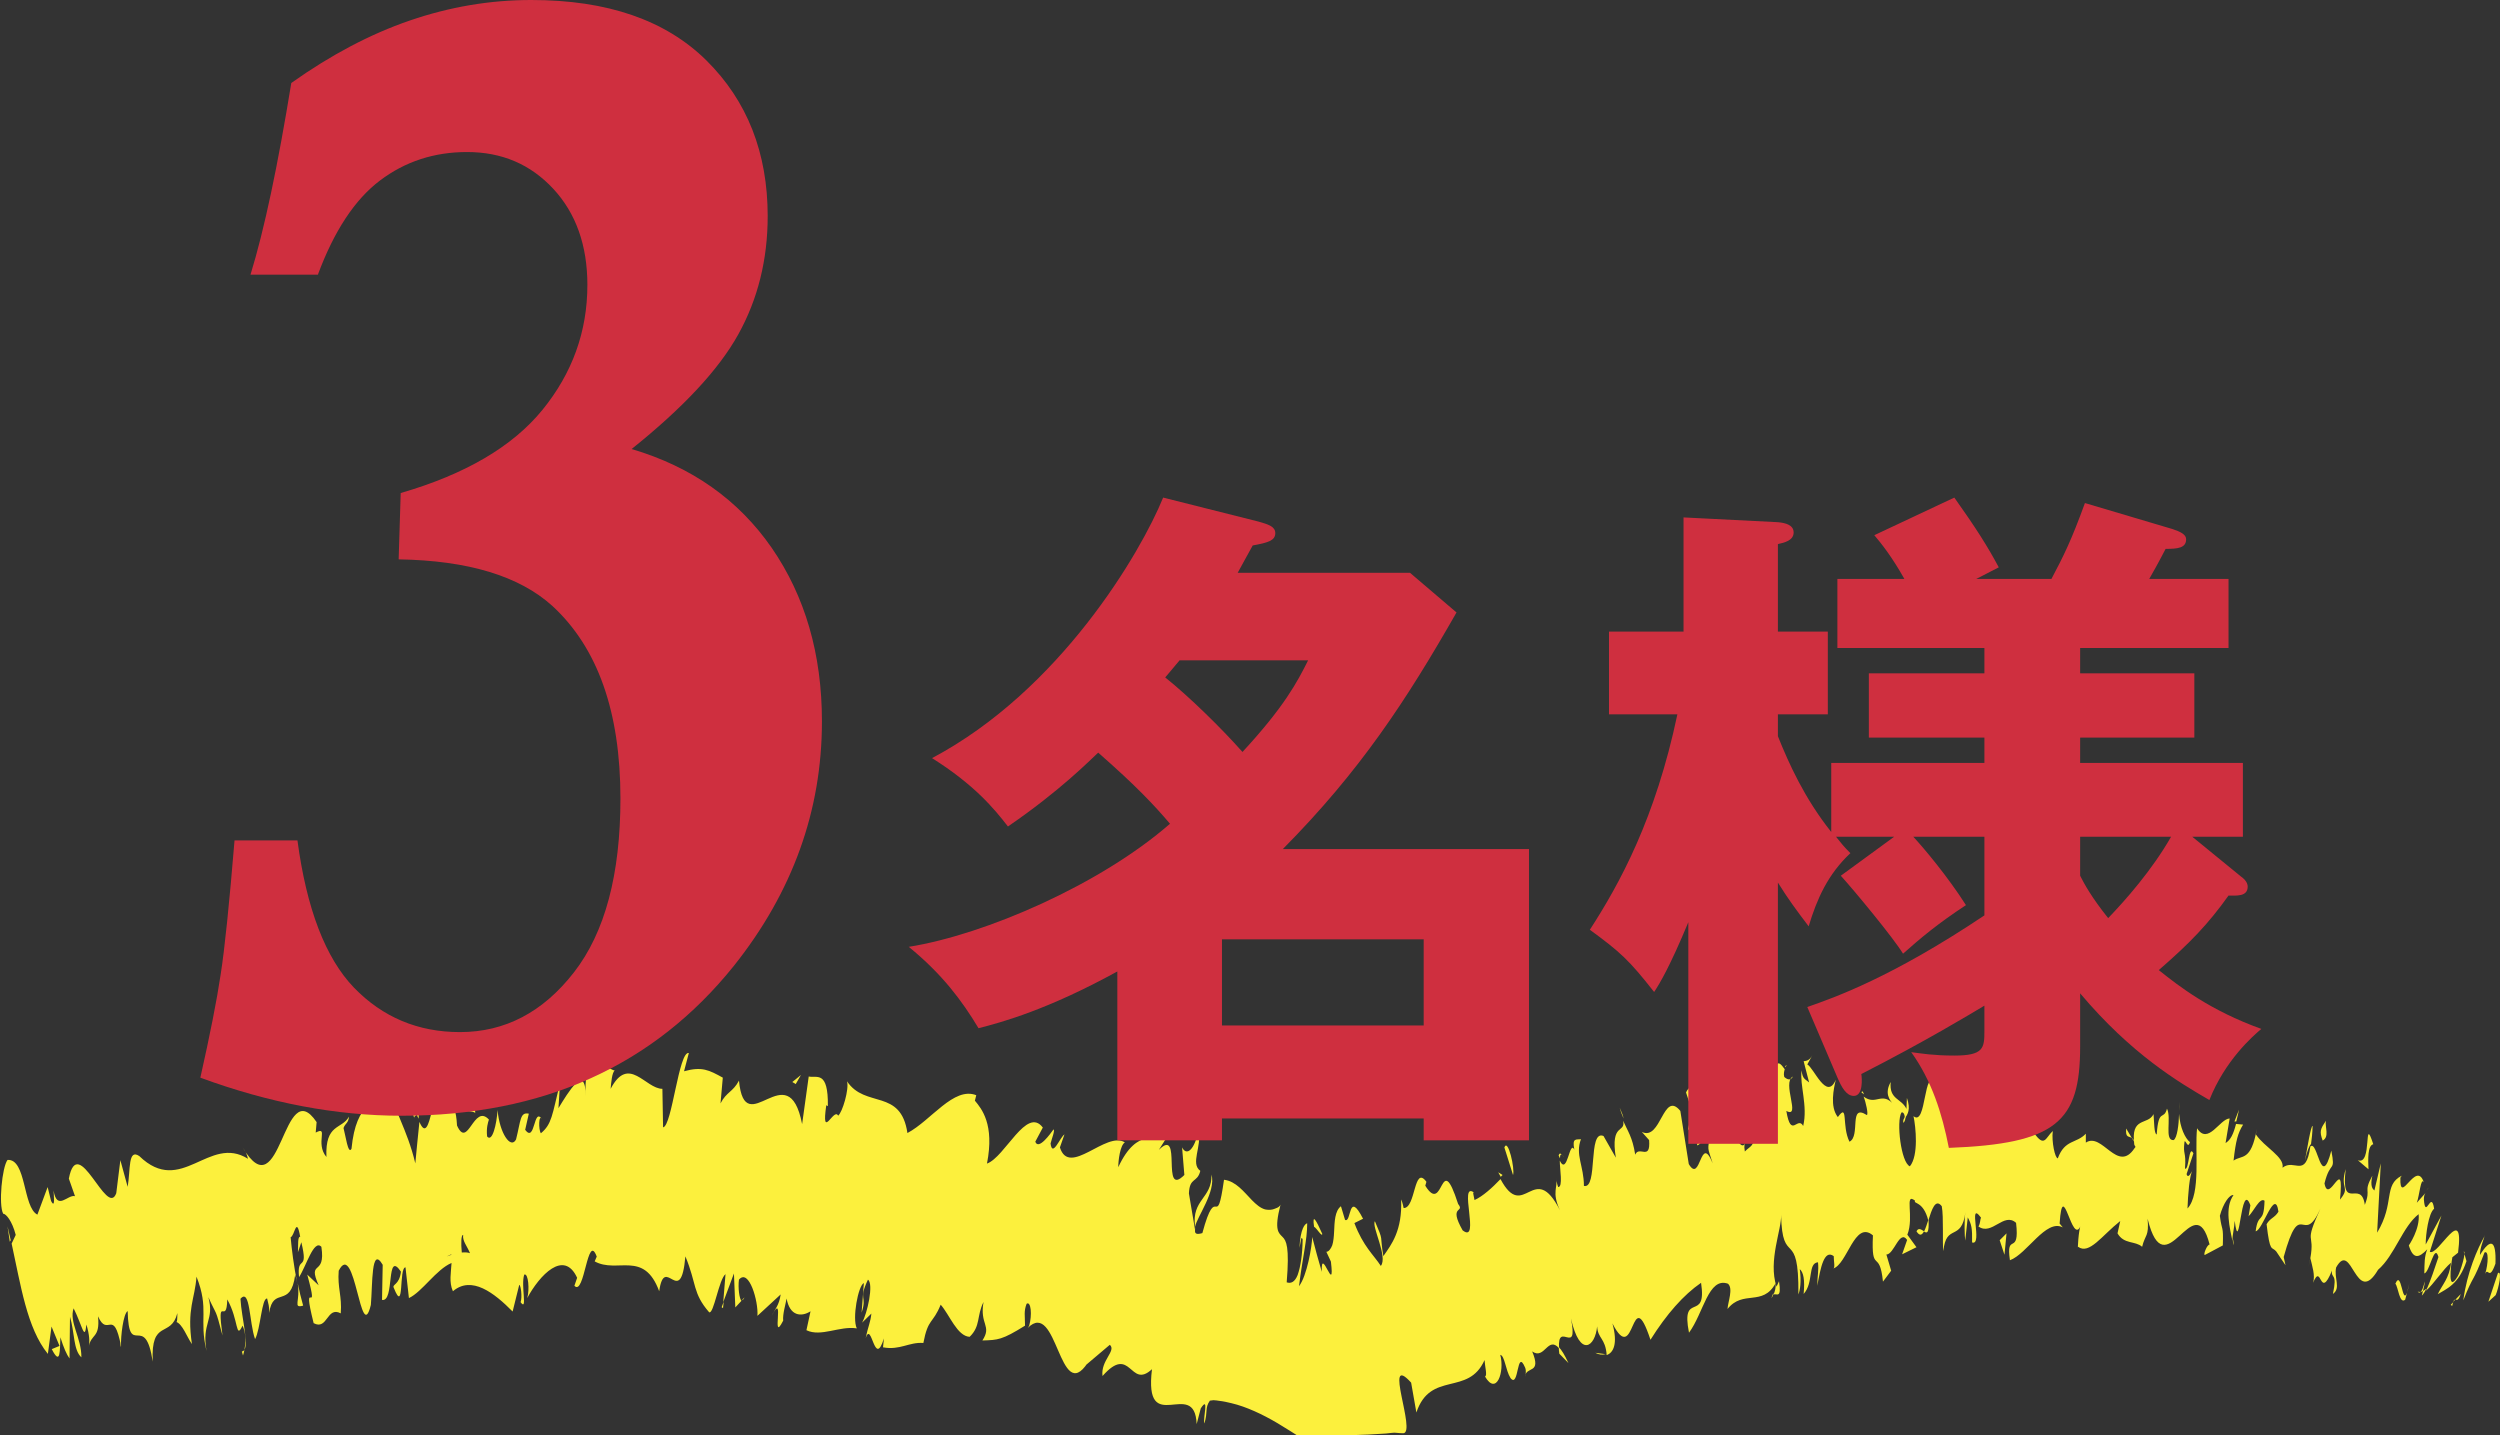
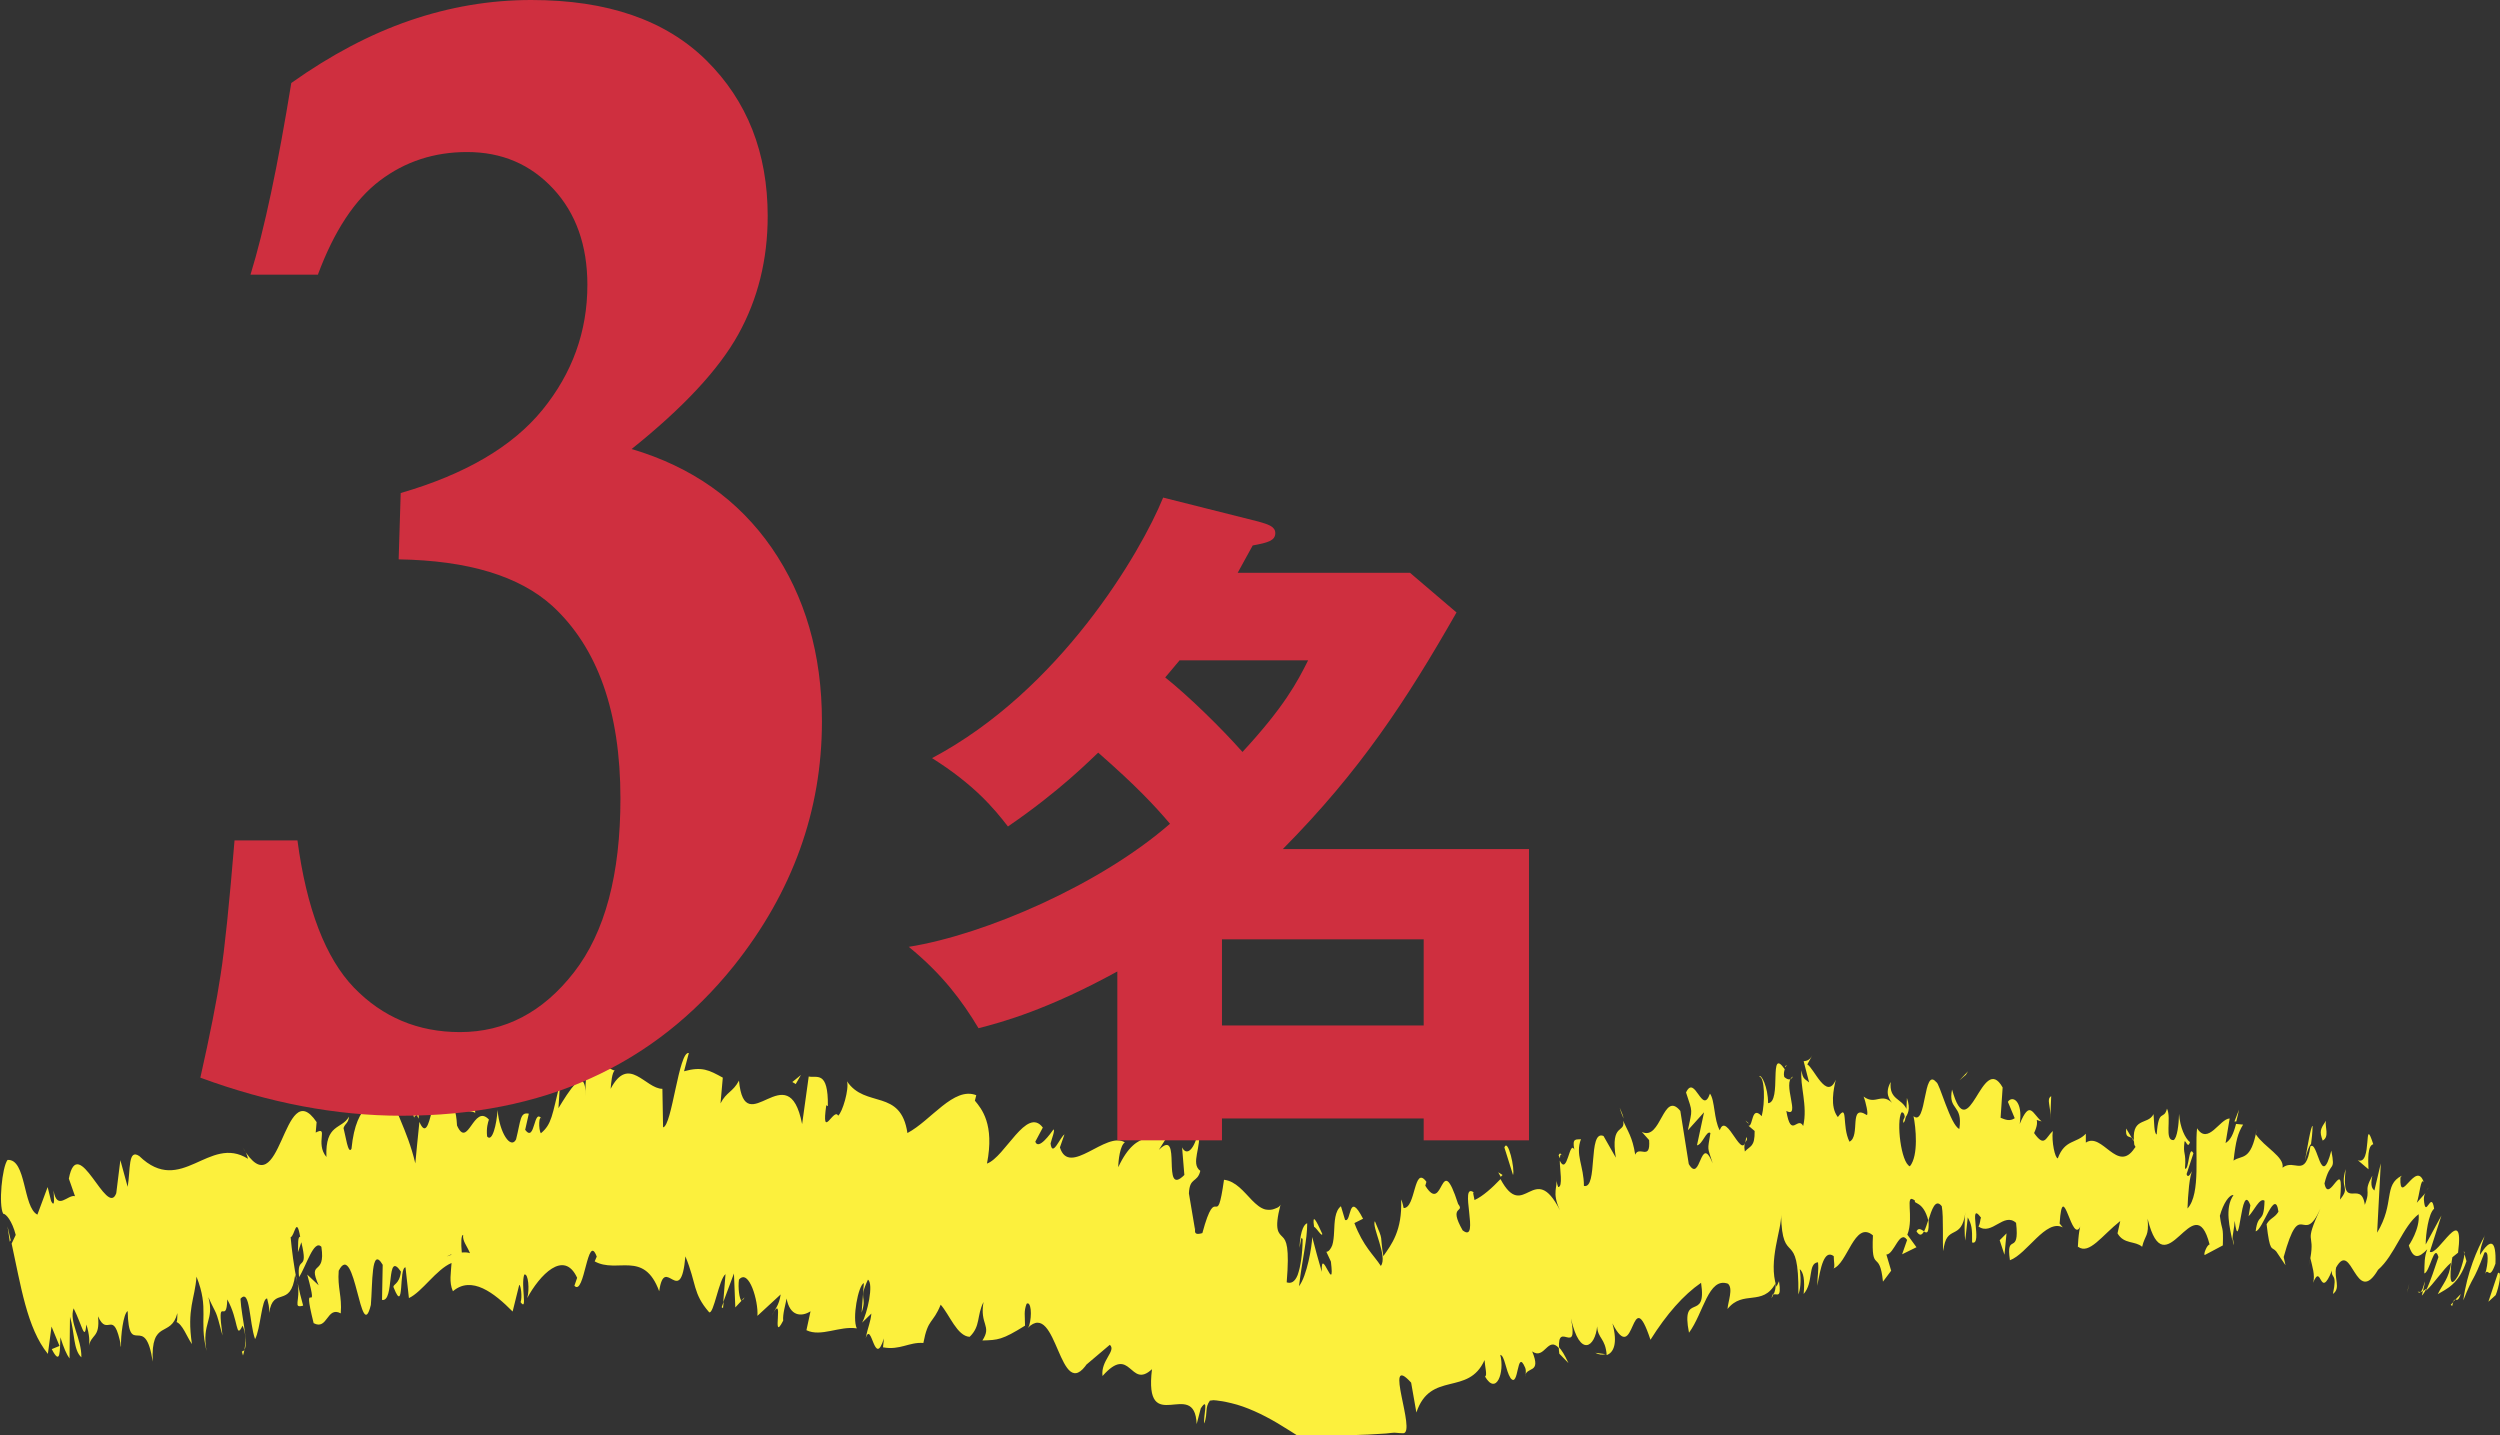
<svg xmlns="http://www.w3.org/2000/svg" id="text" viewBox="0 0 109.68 62.96">
  <rect x="0" y="0" width="109.68" height="62.96" fill="#333333" stroke="none" />
  <g>
    <path d="M109.49,56.82c.14-.32.29-1.09.1-.97l-.42,1.26.32-.29Z" style="fill: #fcf03d;" />
    <path d="M109.02,54.2c-.33.58-.79,1.63-.95,2.85.47-1.2.39-.67.93-2.1.19-.11.17.47.03.94.13-.32.17.34.45-.45.04-1.04-.21-1.14-.68-.38,0-.3.14-.62.21-.85Z" style="fill: #fcf03d;" />
    <path d="M93.53,49.93l.1.16c-.02-.09-.06-.14-.1-.16Z" style="fill: #fcf03d;" />
    <path d="M83.5,49.26c.07-.04.1-.17.1-.29-.07.09-.12.17-.1.29Z" style="fill: #fcf03d;" />
-     <path d="M81.67,47.93s.07.05.11.08c-.05-.12-.09-.18-.11-.08Z" style="fill: #fcf03d;" />
    <path d="M93.53,49.93l-.25-.42c-.04.43.12.32.25.42Z" style="fill: #fcf03d;" />
    <path d="M106.25,56.84c.06-.05.13-.16.2-.31-.05.05-.1.08-.15.11-.02.07-.03.13-.05.2Z" style="fill: #fcf03d;" />
    <path d="M98.03,49.2h.08c.04-.15.08-.33.12-.52l-.2.52Z" style="fill: #fcf03d;" />
    <path d="M101.46,49.4c-.07-.06-.25,1.05-.34,1.53.1-.45.19-.66.27-.74.03-.21.06-.47.07-.79Z" style="fill: #fcf03d;" />
    <path d="M106.44,52.24l.12-.14s-.08.08-.12.14Z" style="fill: #fcf03d;" />
-     <path d="M95.61,48.75c0-.17,0-.31,0-.4-.01.14,0,.28,0,.4Z" style="fill: #fcf03d;" />
    <path d="M5.31,59.09c-.02-.08-.03-.13-.04-.2,0,.11.02.19.04.2Z" style="fill: #fcf03d;" />
    <path d="M.43,54.48l.04-.07c-.05-.21-.09-.41-.14-.61l.1.68Z" style="fill: #fcf03d;" />
    <path d="M78.32,46.8s0,.01.02.02c.07-.14.02-.11-.02-.02Z" style="fill: #fcf03d;" />
-     <path d="M53.15,51.53c.03,1.06-.88,1.08-.72,2.29.08-.43.93-1.55.72-2.29Z" style="fill: #fcf03d;" />
    <path d="M106.2,56.68s-.09,0-.13-.01c.05.05.09.05.13.01Z" style="fill: #fcf03d;" />
    <path d="M52.43,53.83h0s.02.13.02.13c0-.05-.01-.08-.02-.13Z" style="fill: #fcf03d;" />
    <path d="M71.06,48.6c.05.19.11.33.17.47-.02-.11-.07-.25-.17-.47Z" style="fill: #fcf03d;" />
    <path d="M76.73,49.29l-.15-.13c.07.1.11.12.15.13Z" style="fill: #fcf03d;" />
    <path d="M68.59,50.73c-.09-.07-.15-.21-.21-.04.02.05.04.09.06.13,0-.16.03-.24.15-.08Z" style="fill: #fcf03d;" />
    <polygon points="65.73 51.43 65.84 51.63 65.92 51.55 65.73 51.43" style="fill: #fcf03d;" />
    <path d="M13.3,57.28c-.09-.31-.17-.65-.24-.99.13.79-.23,1.12.24.99Z" style="fill: #fcf03d;" />
    <path d="M106.38,56.22c-.07.27-.12.41-.18.46.03,0,.07-.02.1-.04.04-.16.08-.32.08-.42Z" style="fill: #fcf03d;" />
    <path d="M70.44,59.41l-.45-.06c.14.08.3.1.45.06Z" style="fill: #fcf03d;" />
    <path d="M32.66,56.92l-.11.12s.07,0,.11-.12Z" style="fill: #fcf03d;" />
    <path d="M68.81,59.8c-.17-.37-.3-.57-.42-.7,0,.09,0,.16.02.29l.4.41Z" style="fill: #fcf03d;" />
    <path d="M13.06,56.28h0s0,0,0,0Z" style="fill: #fcf03d;" />
    <path d="M10.61,59.29c.4-.03-.02-1.46-.06-2.31.43-.49.38,1.04.64,1.77.24-.43.29-1.82.53-1.78.05.24.1.32.09.63.17-1.2.94-.16,1.14-1.67.04.13.07.25.09.36-.15-.73-.24-1.47-.29-2.01.18-.05.25-.97.42-.02-.12-.02-.08.37-.1.68l.15-.44c.33,1.36-.21.51-.1,1.53.32-.49.65-1.68.98-1.33.2,1.34-.63.53-.12,1.69l-.5-.47c.57,2.09-.28-.12.28,2.13.62.33.57-.76,1.19-.43.06-.77-.15-1.11-.09-1.87.72-1.42.96,3.35,1.41,1.5.08-.91.01-2.63.52-1.76l-.03,1.54c.57.11.16-2.23.83-1.24-.07.61-.41.54-.31.72.47,1.18.21-.89.51-.91l.15,1.35c.58-.27,1.2-1.26,1.87-1.54-.02.41-.12.84.06,1.24.82-.7,1.81.07,2.62.89l.29-1.17c.07.01.14.53.06.76.32.44,0-.74.16-1.21.18-.08.24.67.13,1.03.54-1,1.61-2.15,2.19-.89l-.12.35c.45.49.57-2.39.98-1.28l-.09.21c.99.55,2.16-.51,2.83,1.31.24-1.68.94.82,1.15-1.53.5,1.21.31,1.61,1.04,2.45.2.12.43-1.45.72-1.67l-.1,1.23.47-1.26.06,1.49.27-.29c-.09-.08-.16-.57-.11-.93.44-.51.86.96.81,1.59l1.02-.94c-.07.49-.25.64-.4.95.62-1.2-.05,1.3.51.2-.03-.28.11-.73.15-.97.14.77.64.82,1.05.56l-.18.83c.64.31,1.46-.2,2.21-.08-.21-.43.06-1.88.31-1.99l-.1,1.3c.26-.77-.16-.52.28-1.45.26.19-.03,1.49-.26,1.89l.41-.4c-.04.39-.15.58-.25,1.07.27-.78.38,1.37.8.02l-.04.39c.74.14,1.15-.24,1.77-.19.21-1.1.41-.82.76-1.68.39.44.72,1.38,1.27,1.41.49-.47.3-.91.61-1.53-.18,1.01.38,1.03-.05,1.69.68-.02.86-.02,1.87-.65,0-.43-.06-.63.07-.96.19-.13.25.49.11.97l-.06.09c1.3-1.3,1.38,3.43,2.63,1.53l-.07.09,1.04-.88c.3.26-.41.69-.32,1.37,1.26-1.43,1.19.61,2.17-.3-.37,3.05,1.88.32,1.96,2.41l.18-.69c.39-.6.08.46.16.66.16-.53.01-.67.24-1l.16-.02c.08,0,.18.02.26.03.18.02.35.06.52.1.34.08.67.2,1.01.35.34.15.68.33,1.02.53l.52.32.27.17s.09.07.14.08h.14c.77-.02,1.54-.04,2.31-.05.4-.01.81-.03,1.23-.06.18,0,.47-.06.58-.04.11.01.22.02.32.02.6,0-.91-3.61.35-2.22l.23,1.31c.62-1.85,2.28-.7,2.99-2.3.02.31.13.69.02.72.5.86.87-.2.67-.95.2.04.23.67.45,1.02.38.48.26-1.35.64-.46.06.14.02.32,0,.4.03-.49.74-.08.31-1.11.55.39.68-.7,1.18-.14-.08-1.25.86.41.52-1.31.4,1.77,1.07,1.24,1.15.35.03.55.36.5.42,1.26.29-.1.5-.49.25-1.39,1.02,2,.79-1.93,1.67.72.71-1.13,1.45-1.97,2.22-2.5.27,1.78-.9.32-.53,2.19.64-.86.85-2.46,1.71-2.15.24.21,0,.79-.02,1.11.68-.86,1.54-.09,2.11-1.13.02.17-.03.36-.09.5.13-.08.36.22.24-.59l-.11.24c-.38-1.15.24-2.53.2-3.16.05,2.36.79.5.76,3.5.07-.17.14-.56.06-1.11.16.14.23.46.17,1.09.45-.5.17-1.35.63-1.39.04.4-.03.56-.03,1.03.14-.79.3-1.61.72-1.3,0,.24.08.55-.04.55.64-.17.95-2.15,1.76-1.46-.08,1.74.29.55.44,2.03l.36-.48-.21-.71c.34,0,.58-1.12.91-.64l-.22.63.63-.31-.4-.55c.31-.78-.15-1.88.34-1.49-.09.15.36,0,.58.87h0c.15-.48.31-.99.59-.63.09.47.02,1.65.07,1.97.12-1.25.8-.38.97-1.72-.06.32-.04,1.1-.01,1.26l.11-1.02c.17.32.2.47.19,1.1.49.17-.21-1.9.39-1.09-.04.08-.02.23-.11.39.59.42,1.11-.65,1.65-.16.17,1.5-.46.37-.27,1.64.75-.27,1.58-1.83,2.32-1.44l-.14-.17c.14-2.12.54,1.06.93.08-.1.15-.15,1.17-.12.94.49.36,1.04-.49,1.85-1.13l-.12.54c.28.49.77.32,1.08.59.13-.54.31-.44.24-1.23.78,3.17,2.04-1.54,2.72,1.13-.11,0-.29.45-.21.46l.79-.42c.03-.93-.04-.57-.13-1.3.15-.54.41-.93.6-.91-.41.57-.15,1.48-.05,2.01,0-.28.09-.59.1-.88.22,1.68.26-1.84.69-.68l-.08.48c.23-.22.49-.84.7-.68-.03,1.07-.28.47-.39,1.34.31-.03.85-1.95,1-.86-.17.28-.36.27-.52.55.15,1.28.22.96.42,1.19l-.02-.03.43.64-.08-.36c.75-2.71.84-.39,1.61-2.12-.75,1.64-.23.98-.44,2.17.08.35.22.75.12,1.08.38-.93.28.82.83-.54-.05.39.25.07.04,1.03.36-.26.04-.68.14-1.16.7-1.26.85,1.78,1.84.1.73-.63,1.08-1.9,1.78-2.44.07.65-.43,1.37-.43,1.37.19.62.44.56.81.17-.13.32-.12.61-.13,1.06.24-.05.44-1.36.62-.72-.14.41-.35,1.08-.55,1.48.34-.29.75-.94,1.1-1.23-.07.68-.39.97-.58,1.38.37-.23.92-.42,1.26-1.45l-.12-.42c.13-.03-.15.91-.27,1.09-.45.76-.3-.45-.23-.84l.25-.2c.29-2.28-.88.18-1.24-.04l.51-1.59-.69,1.27c0-.44.12-1.36.37-1.57-.13-.86-.38.53-.45-.41,0-.15.03-.22.07-.28l-.38.43c.12-.33.18-1.16.31-.89-.34-1.04-1.07,1.07-1.03-.21l.06-.09c-.82.42-.29,1.19-1.08,2.5l.16-3.04-.28,1.19c-.07-.06-.2-.17-.09-.65-.42.77-.04.53-.33,1.28-.17-1.17-1.06.37-.84-1.57-.27.9.23.76-.25,1.34.21-2.08-.49.29-.68-.71.26-1.05.49-.44.3-1.44-.46,1.78-.59-.49-.92-.18-.21,1.44-.69.51-1.22.93.09-.48-.79-.89-1.17-1.46l.04-.24c-.25,1.45-.67,1.13-1.02,1.39.1-.88.19-1.21.42-1.58l-.31-.03c-.12.46-.24.7-.46.84l.18-1.08c-.43.01-.95,1.19-1.43.43-.11,1.02.18,2.87-.42,3.52.02-.55.08-1.5.24-1.71-.05.07-.21.45-.28.2l.3-.91c-.21-.42-.19.77-.37.67.06-.79-.1-.57-.02-1.19.06-.07.14.34.24.03-.21-.16-.44-.64-.48-1.24-.01.45-.08,1.06-.24,1.15-.42.03-.08-.96-.29-1.38-.14.54-.37-.05-.45,1.13-.12-.01-.11-.57-.14-.89-.25.51-1.02.08-.84,1.35l.05.09s-.02.02-.04.05h0s0,0,0,0c-.75,1.14-1.42-.72-2.14-.24v-.39c-.42.44-.92.24-1.23,1.08-.12,0-.28-.73-.22-1.2-.32.3-.36.74-.82.09.32-.69-.11-.61.33-.51-.41-.34-.51-.97-.96.11.15-1.01-.32-1.27-.52-.97l.3.72c-.22.15-.42.06-.62-.02l.09-1.33c-.91-1.62-1.48,2.76-2.22.09-.19.94.49.63.32,1.73-.39-.16-.88-2.05-1.01-2.05-.58-.71-.42,1.97-1,1.49.1.47.23,1.73-.16,2.2-.39-.16-.6-1.97-.37-2.36.09-.04.15.1.15.26.12-.18.27-.39.09-.9l-.02.48c-.22-.47-.77-.4-.69-1.18-.27.48-.08.79.16,1.02-.55-.65-.79.04-1.35-.38.1.25.22.8.14.81-.81-.52-.26.93-.76,1.17-.35-.7-.04-1.73-.51-1.08-.36-.46-.18-1.25-.09-1.64-.4.95-.96-.52-1.25-.67l.22-.4c-.13.24-.26.24-.38.26l.24.93c-.17-.15-.29-.14-.33-.53-.09.64.28,1.56.07,2.44-.25-.46-.53.59-.74-.66.66.35-.21-1.25.29-1.51-.09.16-.21.17-.38.02-.04-.14,0-.26.02-.34-.73-1.05-.11,1.45-.73,1.49,0-.71-.31-1.32-.39-1.16.25-.02.26,1.16.11,1.73-.46-.5-.37.46-.58.42l.27.23c.01.71-.19.64-.43.9-.1-.54.19-.41.06-.64-.13,1.27-.86-1.19-1.16-.29-.26-.45-.21-1.32-.43-1.61-.34.99-.66-.88-1.05-.05.3.92.28.69.08,1.66l.71-.79-.31,1.45c.24-.03.42-.68.59-.54-.13.81-.14.57.1,1.33-.55-1.36-.52.93-1.05.03l-.37-2.33c-.76-.93-.84,1.34-1.69.92l.32.36c.07.94-.44.22-.61.64-.12-.78-.33-1.03-.53-1.49.12.57-.57.06-.32,1.62l-.54-.95c-.7-.3-.23,2.34-.86,2.19,0-.87-.39-1.37-.13-2.05-.2.03-.4-.08-.29.46-.22-.46-.3,1.17-.64.48,0,.36.15,1.17-.07,1.16-.06-.15-.09-.38-.09-.38.09.38-.21.6.17,1.4-1.15-2.26-1.58.56-2.61-1.37-.35.37-.78.76-1.14.92-.04-.23-.1-.38-.01-.32-.72-.56.29,2.27-.51,1.65-.65-1.14.12-.75-.2-1.16-.8-2.48-.61.54-1.44-.8l.05-.17c-.56-.77-.46,1.17-1,1.15,0,0-.04-.23-.11-.38.06,1.37-.43,1.99-.78,2.49-.17-1.01.04-.58-.37-1.53-.16.21.58,1.56.26,1.96-.31-.48-.77-.85-1.16-1.88l.38-.19c-.66-1.29-.5.21-.79.05l-.18-.6c-.27.21-.28.68-.3,1.12-.01.22-.03.43-.08.59-.06.16-.16.29-.26.29l.2.43c.19,1.59-.45-.77-.4.45-.15-.51-.29-1.02-.42-1.53-.01.41-.23,1.71-.58,2.16.16-1.3.36-2.02.36-2.76-.1.02-.3.23-.34,1.08.05-.18.07-.6.14-.37-.01.67-.09,1.19-.22,1.56-.13.32-.3.38-.48.32.13-1.57-.02-1.83-.18-1.99-.16-.17-.39-.27-.09-1.42-.05.13-.23.17-.34.21-.12.03-.24.02-.34,0-.21-.06-.39-.22-.57-.4-.36-.37-.71-.84-1.23-.9-.34,2.38-.31-.02-.95,2.34-.27.08-.34.02-.32-.14l-.27-1.6c.03-.73.37-.45.5-.99-.45-.33.08-1.06-.08-1.78-.17.86-.52,1.15-.72.75l.1,1.21c-1.05,1.05-.06-2.16-1.12-1.1l.43-.68c-.49.34-1.37-.37-2.21,1.44,0-.29.08-.96.29-1.09-.82-.52-2.44,1.54-2.85.22l.2-.57c-.2.13-.53,1.03-.61.4.06-.24.2-.57.13-.62-.13.18-.66.93-.8.54l.33-.62c-.71-.95-1.66,1.3-2.45,1.58.34-1.73-.24-2.41-.53-2.76l.06-.24c-.99-.39-1.98,1.11-3.02,1.66-.29-1.97-1.85-1.07-2.65-2.27.1.34-.2,1.36-.39,1.51-.18-.39-.75,1.14-.52-.46l.07.04c.02-1.59-.49-1.22-.84-1.3l-.29,2.09c-.61-3.15-2.51.85-2.77-1.91-.27.51-.55.49-.81,1l.1-1.13c-.6-.33-.91-.5-1.7-.28l.21-.8c-.44-.11-.74,3.22-1.13,3.26l-.03-1.69c-.75,0-1.48-1.51-2.27,0,.02-.25.06-.73.18-.8-.35-.06-1.37-1.19-1.28,1.14.02-1.52-.78-.16-1.19.51l.07-1.11c-.35,1.43-.36,1.81-.84,2.21-.11-.14-.1-.89.05-.61-.38-.58-.29,1.06-.74.46l.16-.71c-.39-.08-.35.3-.56,1.13-.23.45-.73-.28-.81-1.29-.04.61-.23,1.44-.46,1.16-.04-.38.04-.62.08-.74-.67-.73-.92,1.33-1.4.26-.02-.37-.06-.55-.1-.66.52,0,.93.05.9.13-.03-1.03-.46-1.19-.17-2.62-.32.79-.83,2.49-1.26,2.03-.02-.1-.05-.2-.07-.35l.04-.12c-.1-.1-.18,0-.25.18-.14-.16-.23-.29-.35-.29-.09-.85-.51-.44-.72-.47.08,1.12-.2.95.11,1.87-.04-.08.03-.14.17-.19.03-.03.07-.05.08-.12,0,.03,0,.07,0,.1.13-.04.31-.07.51-.1-.14.58-.28,1.06-.54.45-.07.71-.15,1.45-.18,1.82-.37-1.55-.97-2.35-1.11-3.31-.59.68-1.48.53-1.69,2.67-.15.28-.26-.59-.35-.91.08-.22.21-.2.24-.5-.31.57-1.05.29-.99,1.77-.51-.61.12-1.38-.47-1.07l.04-.46c-1.49-2.2-1.54,3.96-3.24,1.12.12.17.17.25.23.49-1.72-1.08-2.92,1.67-4.77-.12-.5-.34-.38.6-.51,1.35l-.32-1.17-.18,1.45c-.41,1.12-1.68-2.72-2.08-.64l.27.77c-.31-.09-.79.67-.94-.25,0,.15.09.85-.11.46l-.15-.61-.45,1.21c-.64-.32-.48-2.46-1.31-2.4-.24.31-.4,1.98-.19,2.36.12,0,.39.31.55.93l-.18.38c.4,1.82.67,3.71,1.59,4.84l.16-1.2.35.85-.34.14c.4.78.35.02.38-.52.14.46.28.77.4.93l.02-1.83c.21.7.14,1.45.5,1.78.01-.85-.55-1.55-.34-2.15.39.78.48,1.47.56.71.14.46.15.77.1,1,.09-.61.51-.37.41-1.36.43.97.67-.43,1.01,1.31-.02-.43.1-1.43.29-1.54.05,2.14.76-.02,1.1,2.22-.09-1.91.8-1.01,1.08-2.13,0,.15,0,.46-.06.38.29.1.47.65.7.98-.23-1.56.13-1.97.2-2.96.57,1.44.1,1.85.44,3.26-.22-1.25.36-1.34.08-2.36.4.89.29.42.62,1.68-.26-1.94.18-.36.21-1.58.51.9.36,1.8.67,1.15.27.57.02,1.31.02,1.31ZM19.8,55.03s0,.02,0,.02c-.08.03-.15.06-.2.07.04-.02.1-.04.2-.09ZM20.62,54.98c-.1-.04-.23-.04-.36-.03-.04-.39-.03-.79.06-.77-.04.26.17.48.3.8ZM18.48,47.27c.13-.16.19.05.22.28-.06.02-.14.06-.24.14,0,.04,0,.09,0,.14,0-.22,0-.42.03-.57Z" style="fill: #fcf03d;" />
    <path d="M18.31,48.75s-.03.07-.05.08c.03.1.07.18.1.25.01-.12.02-.24.03-.35l-.07.02Z" style="fill: #fcf03d;" />
    <path d="M93.64,50.12l-.02-.03s.02.09.03.16c0-.06,0-.09-.01-.14Z" style="fill: #fcf03d;" />
    <polygon points="31.72 57.39 31.75 57.11 31.66 57.35 31.72 57.39" style="fill: #fcf03d;" />
    <path d="M97.96,54.34c0,.1,0,.2.03.29,0-.07,0-.18-.03-.29Z" style="fill: #fcf03d;" />
    <path d="M99.88,54.8l.22.44c-.09-.24-.16-.36-.22-.44Z" style="fill: #fcf03d;" />
    <path d="M101.28,55.57c.05-.19.07-.34.1-.47h0s-.1.47-.1.47Z" style="fill: #fcf03d;" />
    <path d="M77.82,56.74s-.04.02-.05.06c-.1.23-.02.14.05-.06Z" style="fill: #fcf03d;" />
    <path d="M84.61,53.49c-.07.21-.13.41-.2.54.13.08.23.1.2-.54Z" style="fill: #fcf03d;" />
    <path d="M70.49,59.42v-.02s-.03,0-.05.01h.05Z" style="fill: #fcf03d;" />
    <path d="M84.08,54.02c.14.22.24.17.33,0-.11-.07-.24-.18-.33,0Z" style="fill: #fcf03d;" />
    <path d="M107.52,57.24l.06.06c.02-.07.03-.13.05-.17l-.11.11Z" style="fill: #fcf03d;" />
    <path d="M107.62,57.12l.11-.11s-.07,0-.11.11Z" style="fill: #fcf03d;" />
    <path d="M107.96,56.77l-.23.24c.06.02.12.07.23-.24Z" style="fill: #fcf03d;" />
    <path d="M105.7,56.31l-.1.4c.03-.08.06-.21.1-.4Z" style="fill: #fcf03d;" />
-     <path d="M105.09,56.32c.12.12.18.92.43.7l.08-.31c-.21.58-.24-1.04-.51-.39Z" style="fill: #fcf03d;" />
    <path d="M103.44,50.9l.47.4c-.02-.45-.04-1.04.21-1.1-.45-1.39-.02.97-.68.7Z" style="fill: #fcf03d;" />
    <path d="M101.9,50.04c.31-.16.09-.62.14-.87-.24.37-.29.46-.14.87Z" style="fill: #fcf03d;" />
    <path d="M89.95,49.11l.04-1.02c-.23.15,0,.4-.04,1.02Z" style="fill: #fcf03d;" />
    <polygon points="87.73 54.41 87.94 55.05 88.03 54.11 87.73 54.41" style="fill: #fcf03d;" />
    <polygon points="86.25 47.15 86.34 47 85.97 47.39 86.25 47.15" style="fill: #fcf03d;" />
    <path d="M66,50.34l.38,1.21c.09-.25-.22-1.64-.38-1.21Z" style="fill: #fcf03d;" />
    <path d="M58.01,54.13c-.26-.58-.45-.94-.36-.31.11.05.36.48.36.31Z" style="fill: #fcf03d;" />
    <polygon points="34.91 47.56 35.14 47.16 34.76 47.47 34.91 47.56" style="fill: #fcf03d;" />
  </g>
  <g>
    <path d="M13.97,12.05h-2.98c.61-1.98,1.2-4.79,1.79-8.41,1.72-1.22,3.45-2.14,5.2-2.74,1.75-.6,3.52-.9,5.33-.9,3.33,0,5.89.88,7.68,2.65,1.79,1.77,2.69,4.05,2.69,6.83,0,1.91-.43,3.64-1.29,5.19-.86,1.55-2.42,3.22-4.68,5.03,2.64.78,4.69,2.23,6.15,4.34,1.46,2.12,2.2,4.65,2.2,7.61,0,3.92-1.29,7.49-3.86,10.72-3.52,4.39-8.38,6.58-14.58,6.58-2.87,0-5.81-.56-8.83-1.67.42-1.87.72-3.38.89-4.52.18-1.15.38-3.11.61-5.89h2.76c.4,3,1.23,5.16,2.48,6.46,1.26,1.3,2.81,1.95,4.65,1.95,1.97,0,3.64-.87,5-2.62,1.36-1.75,2.04-4.29,2.04-7.63,0-3.81-1-6.62-2.99-8.45-1.45-1.31-3.69-1.99-6.74-2.04l.09-2.91c2.83-.82,4.91-2.04,6.22-3.65,1.31-1.61,1.97-3.44,1.97-5.48,0-1.73-.5-3.14-1.49-4.21-1-1.08-2.26-1.62-3.79-1.62-1.45,0-2.72.42-3.82,1.25-1.1.83-2.01,2.21-2.72,4.12Z" style="fill: #cf2f3f;" />
    <path d="M49.02,42.62c-3.06,1.68-5.04,2.22-6.09,2.49-.72-1.2-1.59-2.37-3.06-3.57,3.36-.54,8.4-2.73,11.46-5.4-.66-.78-1.47-1.65-3.15-3.12-.39.36-1.68,1.68-3.96,3.24-.6-.78-1.47-1.83-3.33-3,5.61-2.97,9.15-9,10.14-11.43l4.17,1.05c.42.12.75.21.75.51,0,.33-.33.42-.99.54-.27.48-.36.66-.66,1.2h7.56l2.04,1.74c-2.19,3.84-4.23,6.96-7.62,10.38h10.8v12.78h-4.62v-.96h-8.85v.96h-4.59v-7.41ZM51.75,28.97c-.42.51-.48.57-.63.75,1.05.84,2.46,2.22,3.39,3.27,1.83-1.98,2.4-3.06,2.88-4.02h-5.64ZM62.46,44.99v-3.78h-8.85v3.78h8.85Z" style="fill: #cf2f3f;" />
-     <path d="M79.29,44.18c1.2-.42,3.69-1.29,7.77-4.02v-3.45h-3.12c.45.48,1.53,1.77,2.31,3-1.23.81-1.95,1.41-2.76,2.13-.42-.69-2.13-2.76-2.73-3.42l2.34-1.71h-2.55c.24.3.33.42.63.72-.99.93-1.47,2.01-1.83,3.21-.57-.75-.9-1.2-1.35-1.92v11.46h-3.93v-9.72c-.81,1.95-1.26,2.7-1.5,3.06-1.11-1.41-1.47-1.74-2.82-2.73,1.32-2.04,2.88-4.89,3.84-9.45h-3v-3.63h3.27v-5.01l4.14.21c.33.03.69.12.69.45,0,.36-.42.45-.69.51v3.84h2.19v3.63h-2.19v.96c.48,1.2,1.17,2.73,2.34,4.2v-3.03h6.72v-1.11h-5.07v-2.82h5.07v-1.11h-6.45v-3.03h2.94c-.54-.96-.99-1.53-1.32-1.92l3.51-1.65c.96,1.35,1.47,2.16,1.95,3.06l-.99.51h3.3c.54-1.02.87-1.68,1.47-3.33l3.84,1.14c.36.12.6.24.6.45,0,.39-.39.42-.9.42-.21.39-.24.48-.72,1.32h3.48v3.03h-6.51v1.11h5.01v2.82h-5.01v1.11h7.14v3.24h-2.22l2.13,1.74c.21.15.3.3.3.45,0,.45-.51.39-.84.39-.9,1.26-1.68,2.07-3.06,3.27.9.72,2.25,1.77,4.5,2.58-.39.33-1.59,1.38-2.28,3.12-1.35-.78-3.42-2.01-5.67-4.68v2.34c0,3.3-1.05,4.26-5.76,4.44-.3-1.53-.75-2.94-1.65-4.2.45.06.99.15,1.89.15,1.29,0,1.32-.33,1.32-1.08v-1.11c-.6.36-2.58,1.56-5.4,3,.03.18.09.96-.33.96-.33,0-.54-.39-.72-.81l-1.32-3.09ZM91.26,38.42c.18.36.51.96,1.23,1.86.75-.78,1.92-2.1,2.76-3.57h-3.99v1.71Z" style="fill: #cf2f3f;" />
  </g>
</svg>